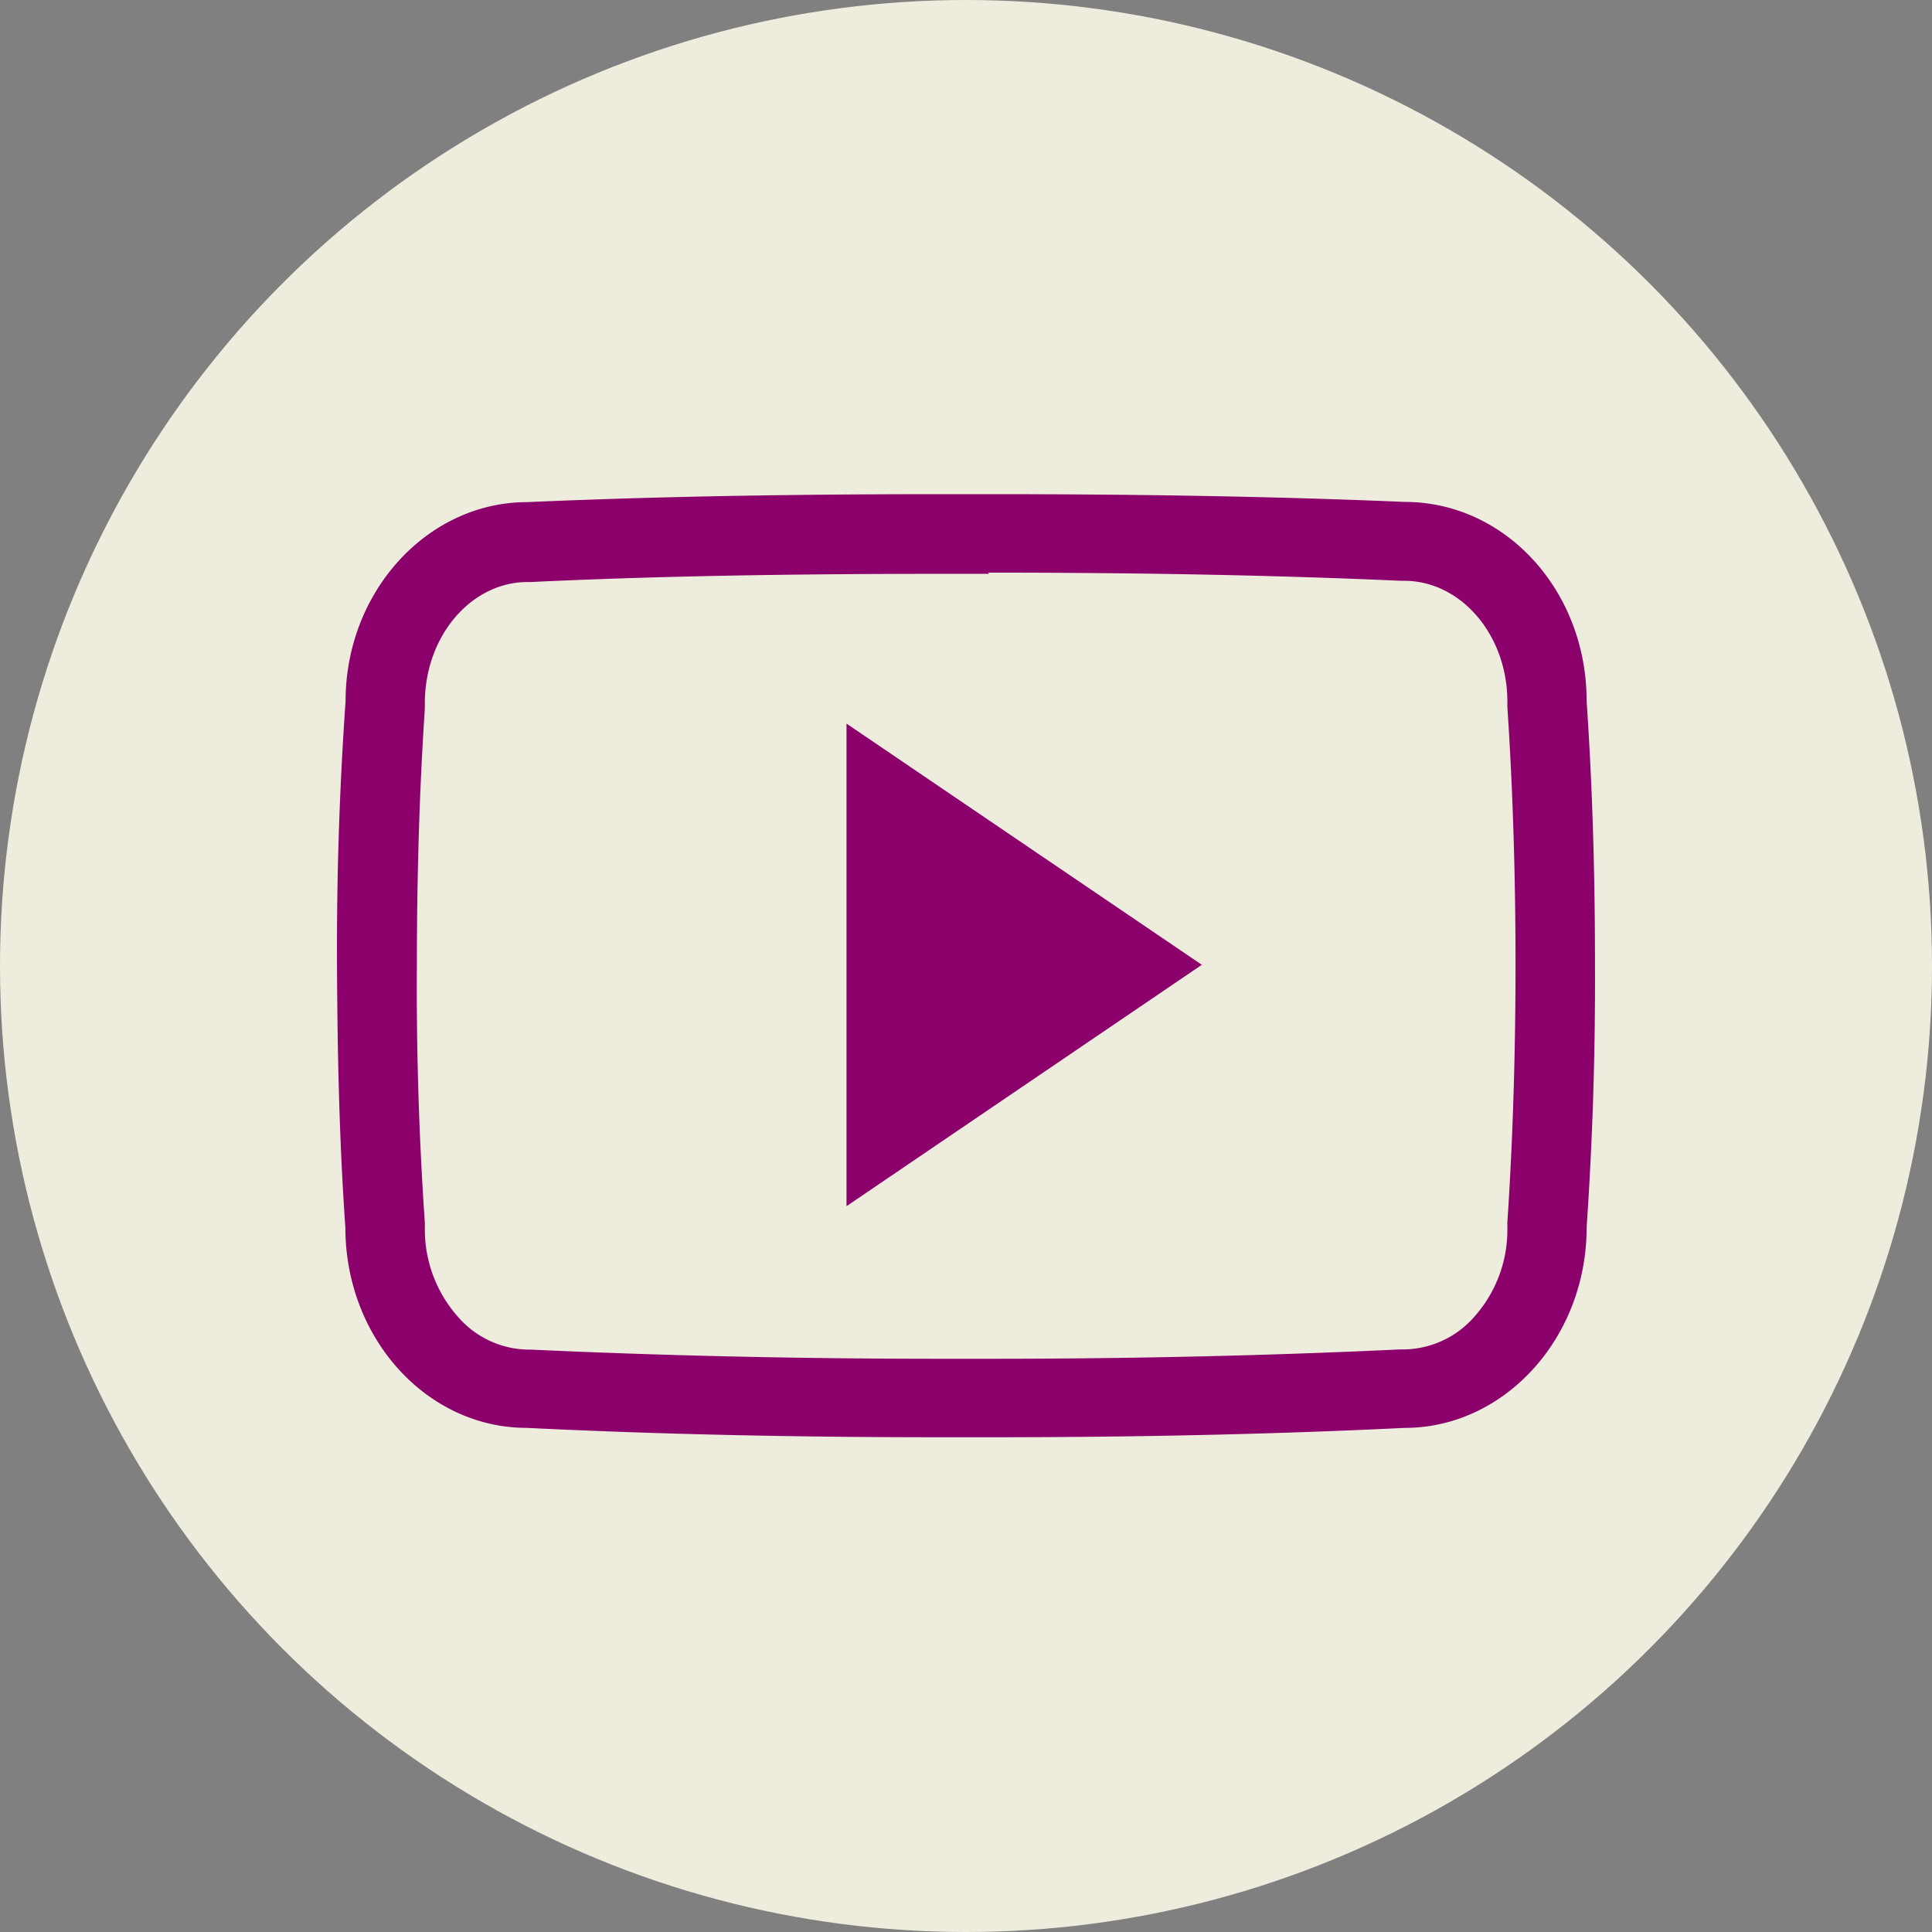
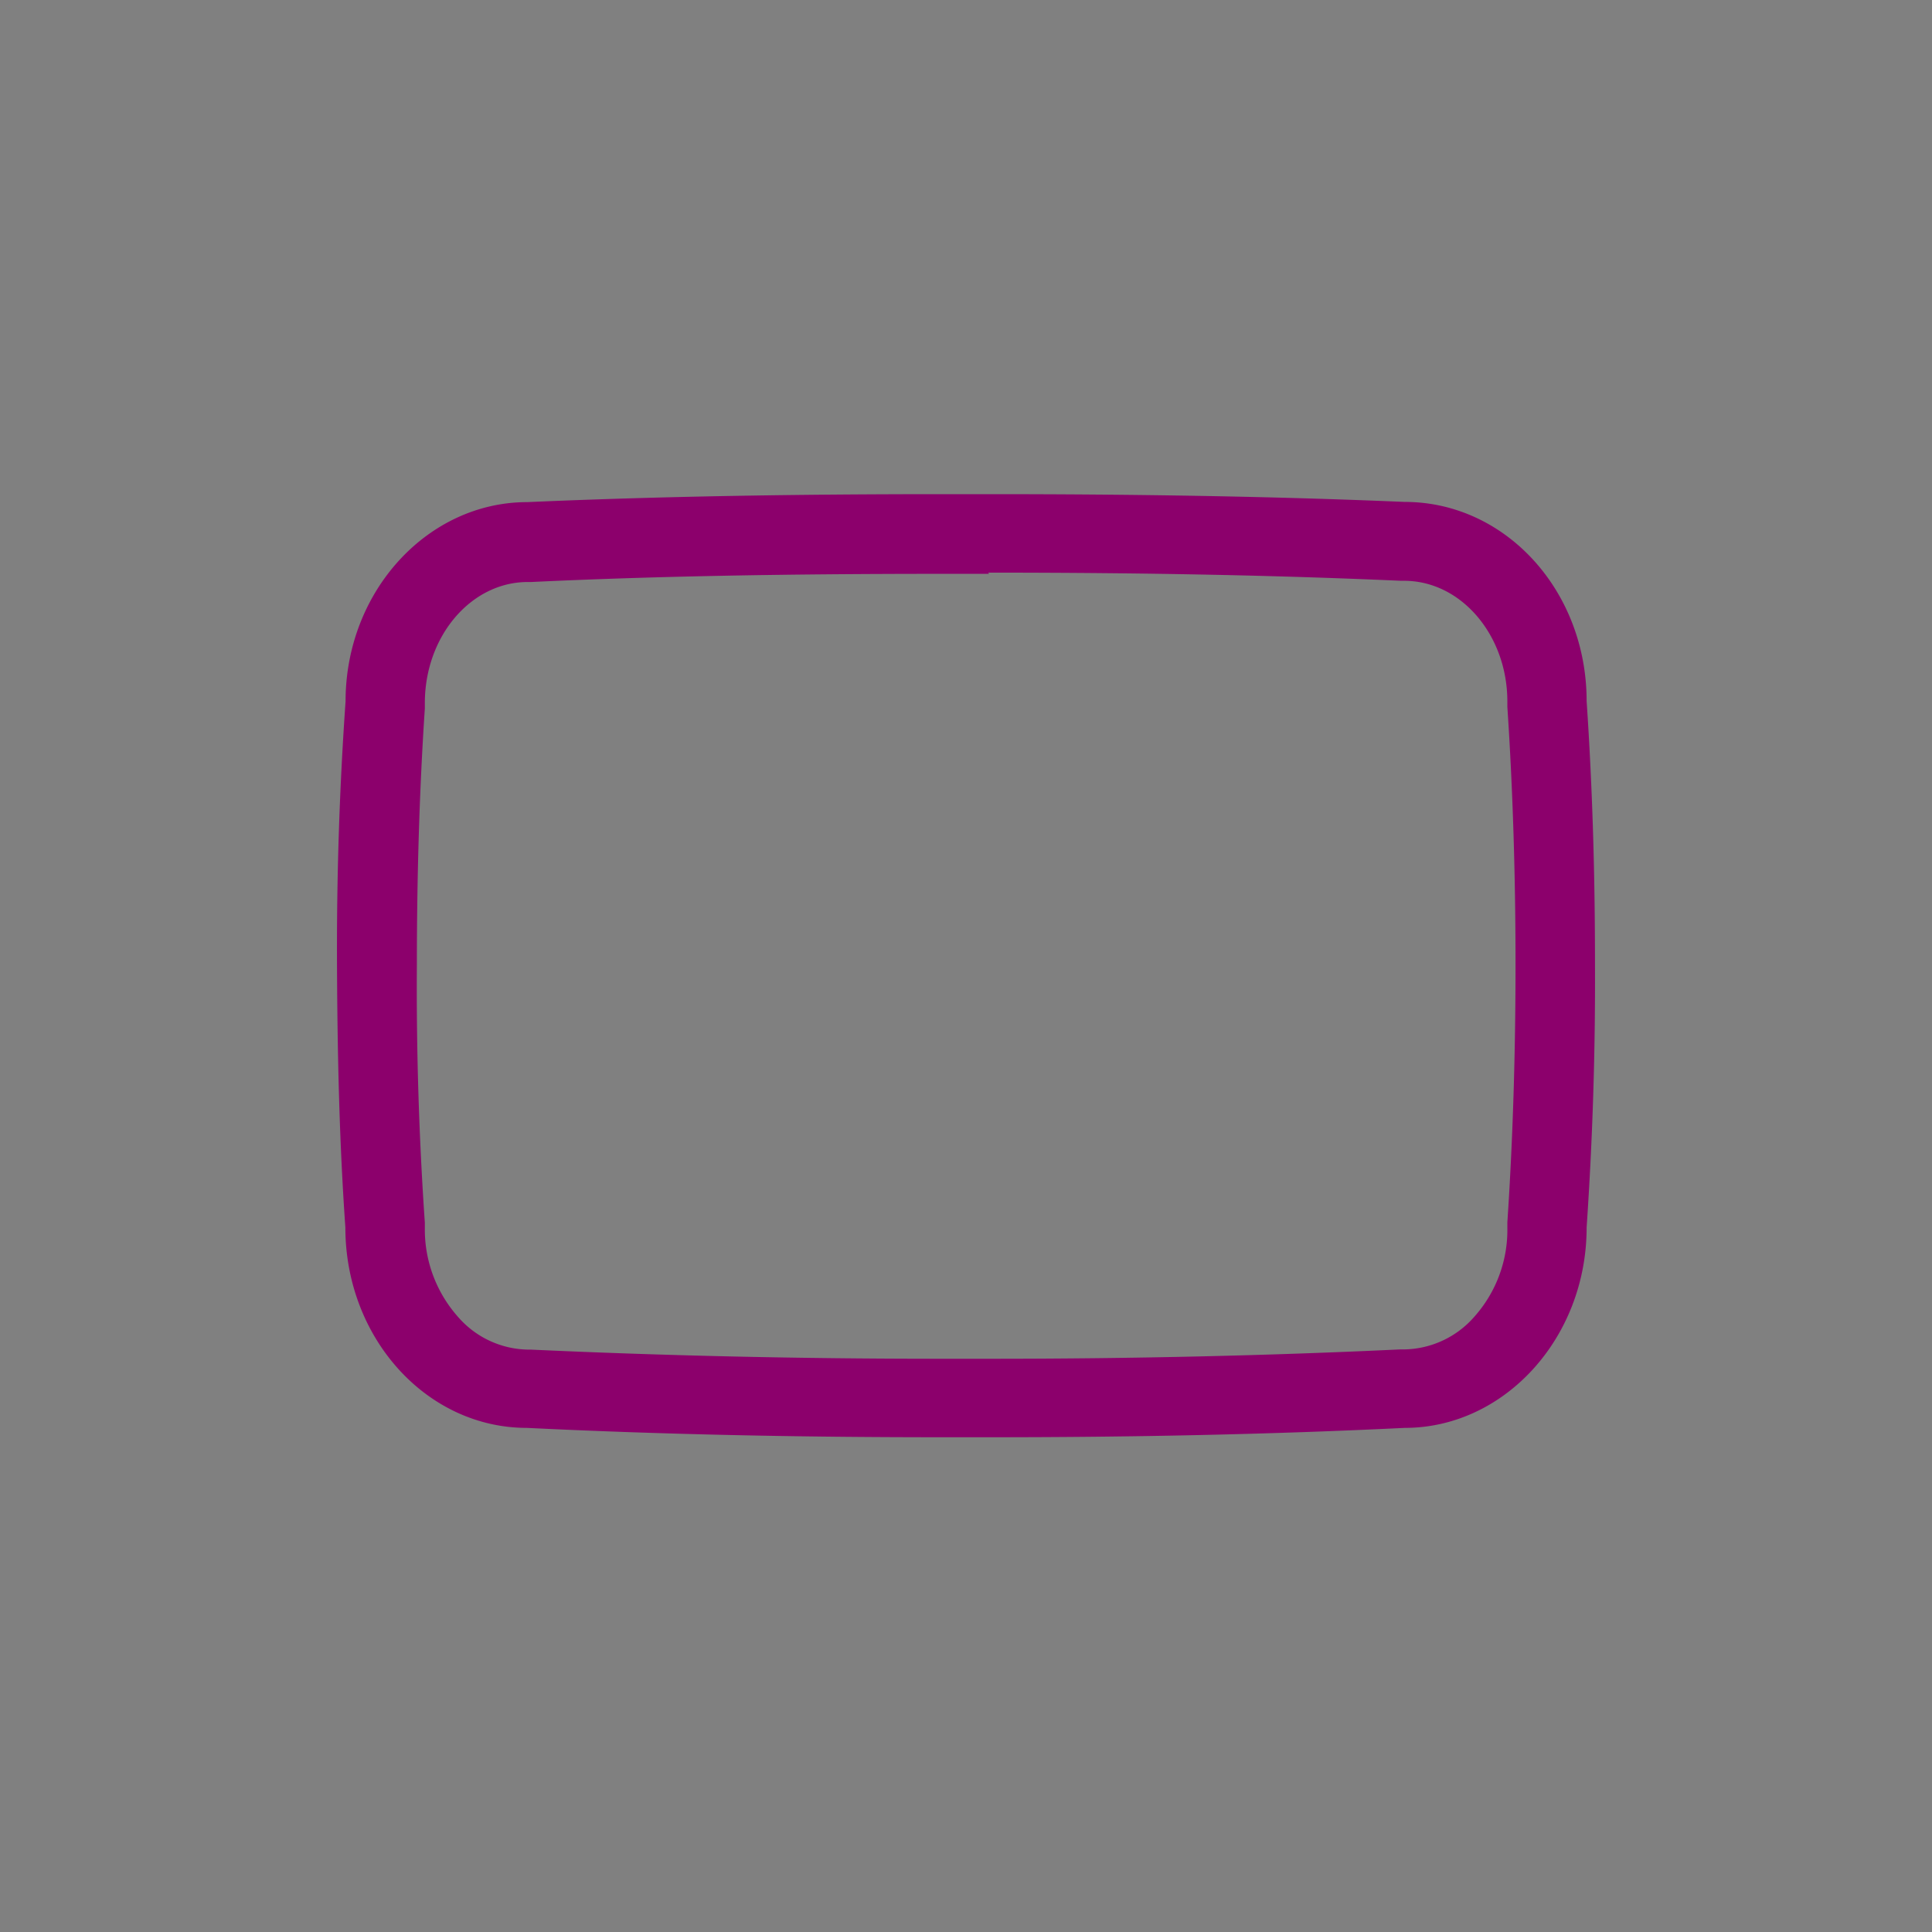
<svg xmlns="http://www.w3.org/2000/svg" id="Ebene_1" data-name="Ebene 1" viewBox="0 0 97 97">
  <rect x="0" y="0" width="97" height="97" fill="#808080" stroke="none" />
  <defs>
    <style>.cls-1{fill:#eeeddd;}.cls-2{fill:#8c006c;}</style>
  </defs>
-   <circle class="cls-1" cx="48.5" cy="48.5" r="48.5" />
  <path class="cls-2" d="M51.11,30.25c8.06,0,14.64.14,20.74.41H72c2.85,0,5.18,2.72,5.18,6.06v.13l0,.14c.28,4.2.41,8.55.41,12.94s-.13,8.75-.41,12.94l0,.14v.14a6.54,6.54,0,0,1-1.65,4.45A4.77,4.77,0,0,1,72,69.25h-.2c-6.52.31-13.42.47-20.52.47H48.66c-7.14,0-14-.16-20.51-.46H28a4.75,4.75,0,0,1-3.51-1.65,6.6,6.6,0,0,1-1.66-4.45v-.27c-.29-4.21-.43-8.57-.4-12.92v0c0-4.35.12-8.69.4-12.9v-.27c0-3.36,2.32-6.08,5.17-6.08h.18c6.1-.29,12.69-.41,20.75-.41h2.23m0-4H48.89c-7.11,0-14.09.1-20.92.4-5,0-9.12,4.48-9.12,10-.31,4.42-.45,8.81-.43,13.22s.11,8.79.42,13.2c0,5.55,4.08,10.06,9.11,10.06,6.76.33,13.66.47,20.71.47h2.66c7,0,13.94-.14,20.71-.47,5,0,9.13-4.51,9.13-10.06q.45-6.61.42-13.22c0-4.4-.12-8.79-.42-13.21,0-5.55-4.08-10-9.13-10C65.2,26.41,58.23,26.31,51.11,26.31Z" transform="translate(-1.5 -1.5)" />
-   <path class="cls-2" d="M44,62.06V37.83L61.84,49.94Z" transform="translate(-1.5 -1.5)" />
+   <path class="cls-2" d="M44,62.06V37.83Z" transform="translate(-1.5 -1.5)" />
</svg>